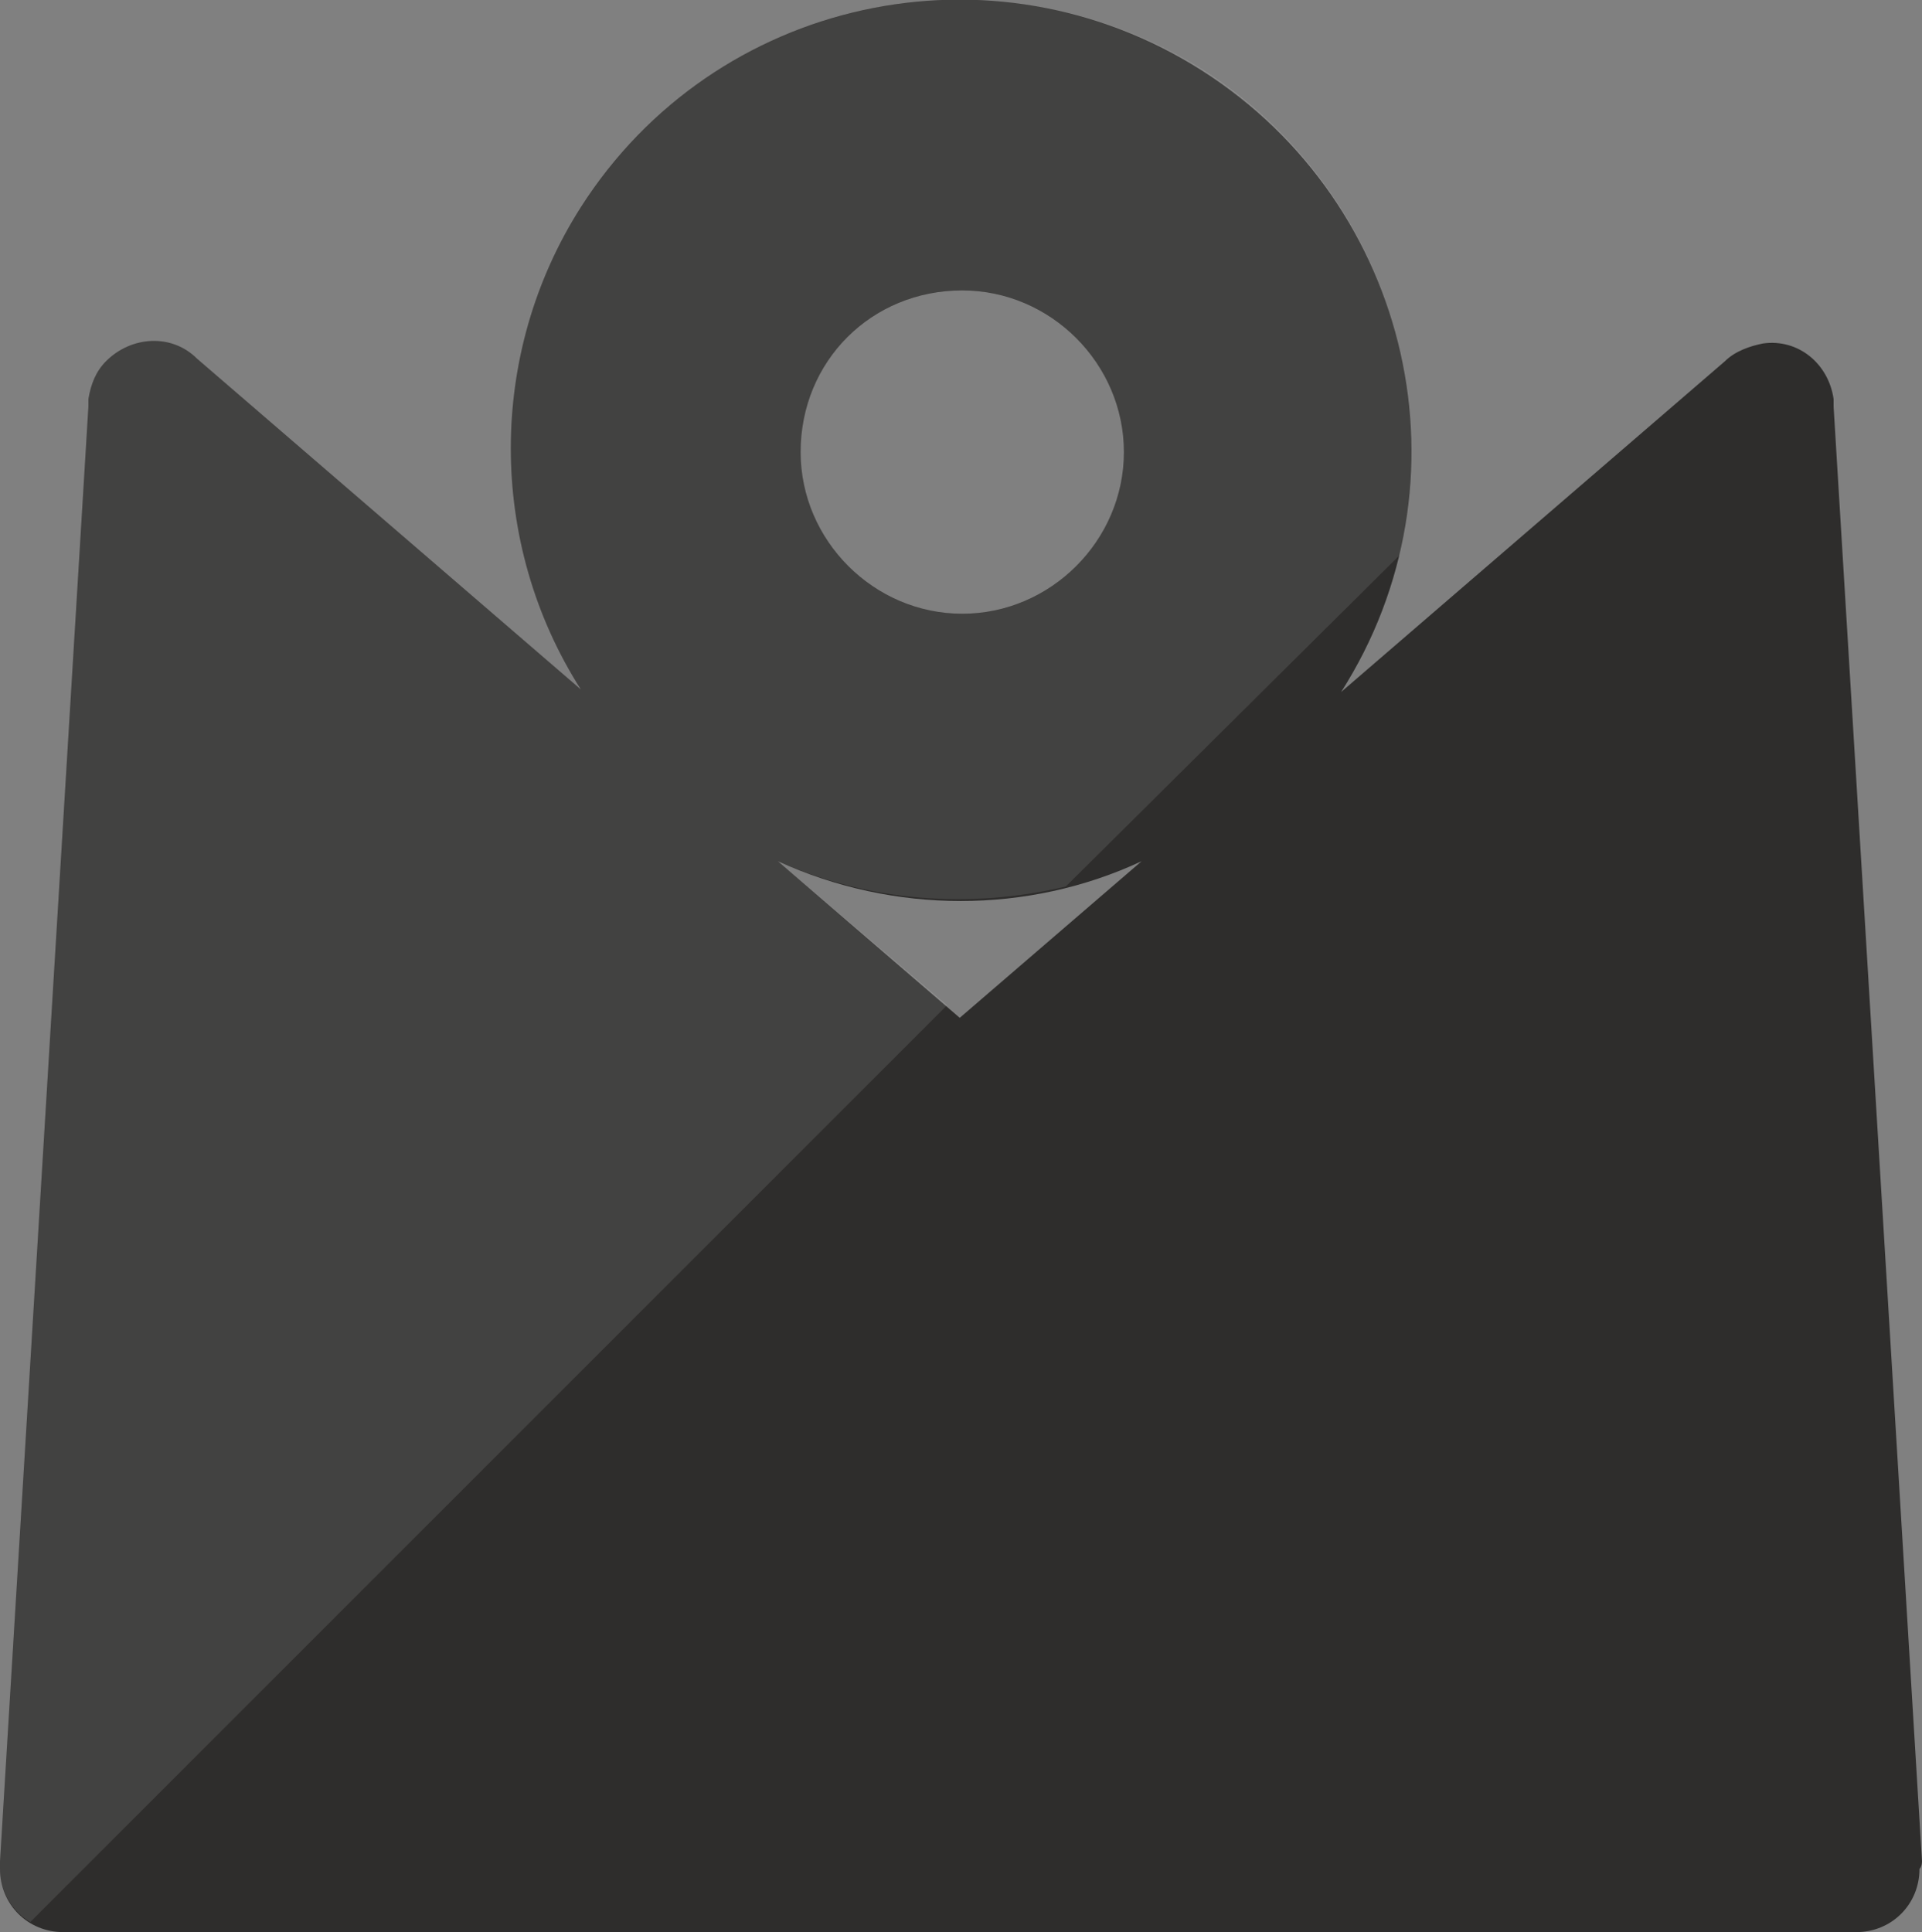
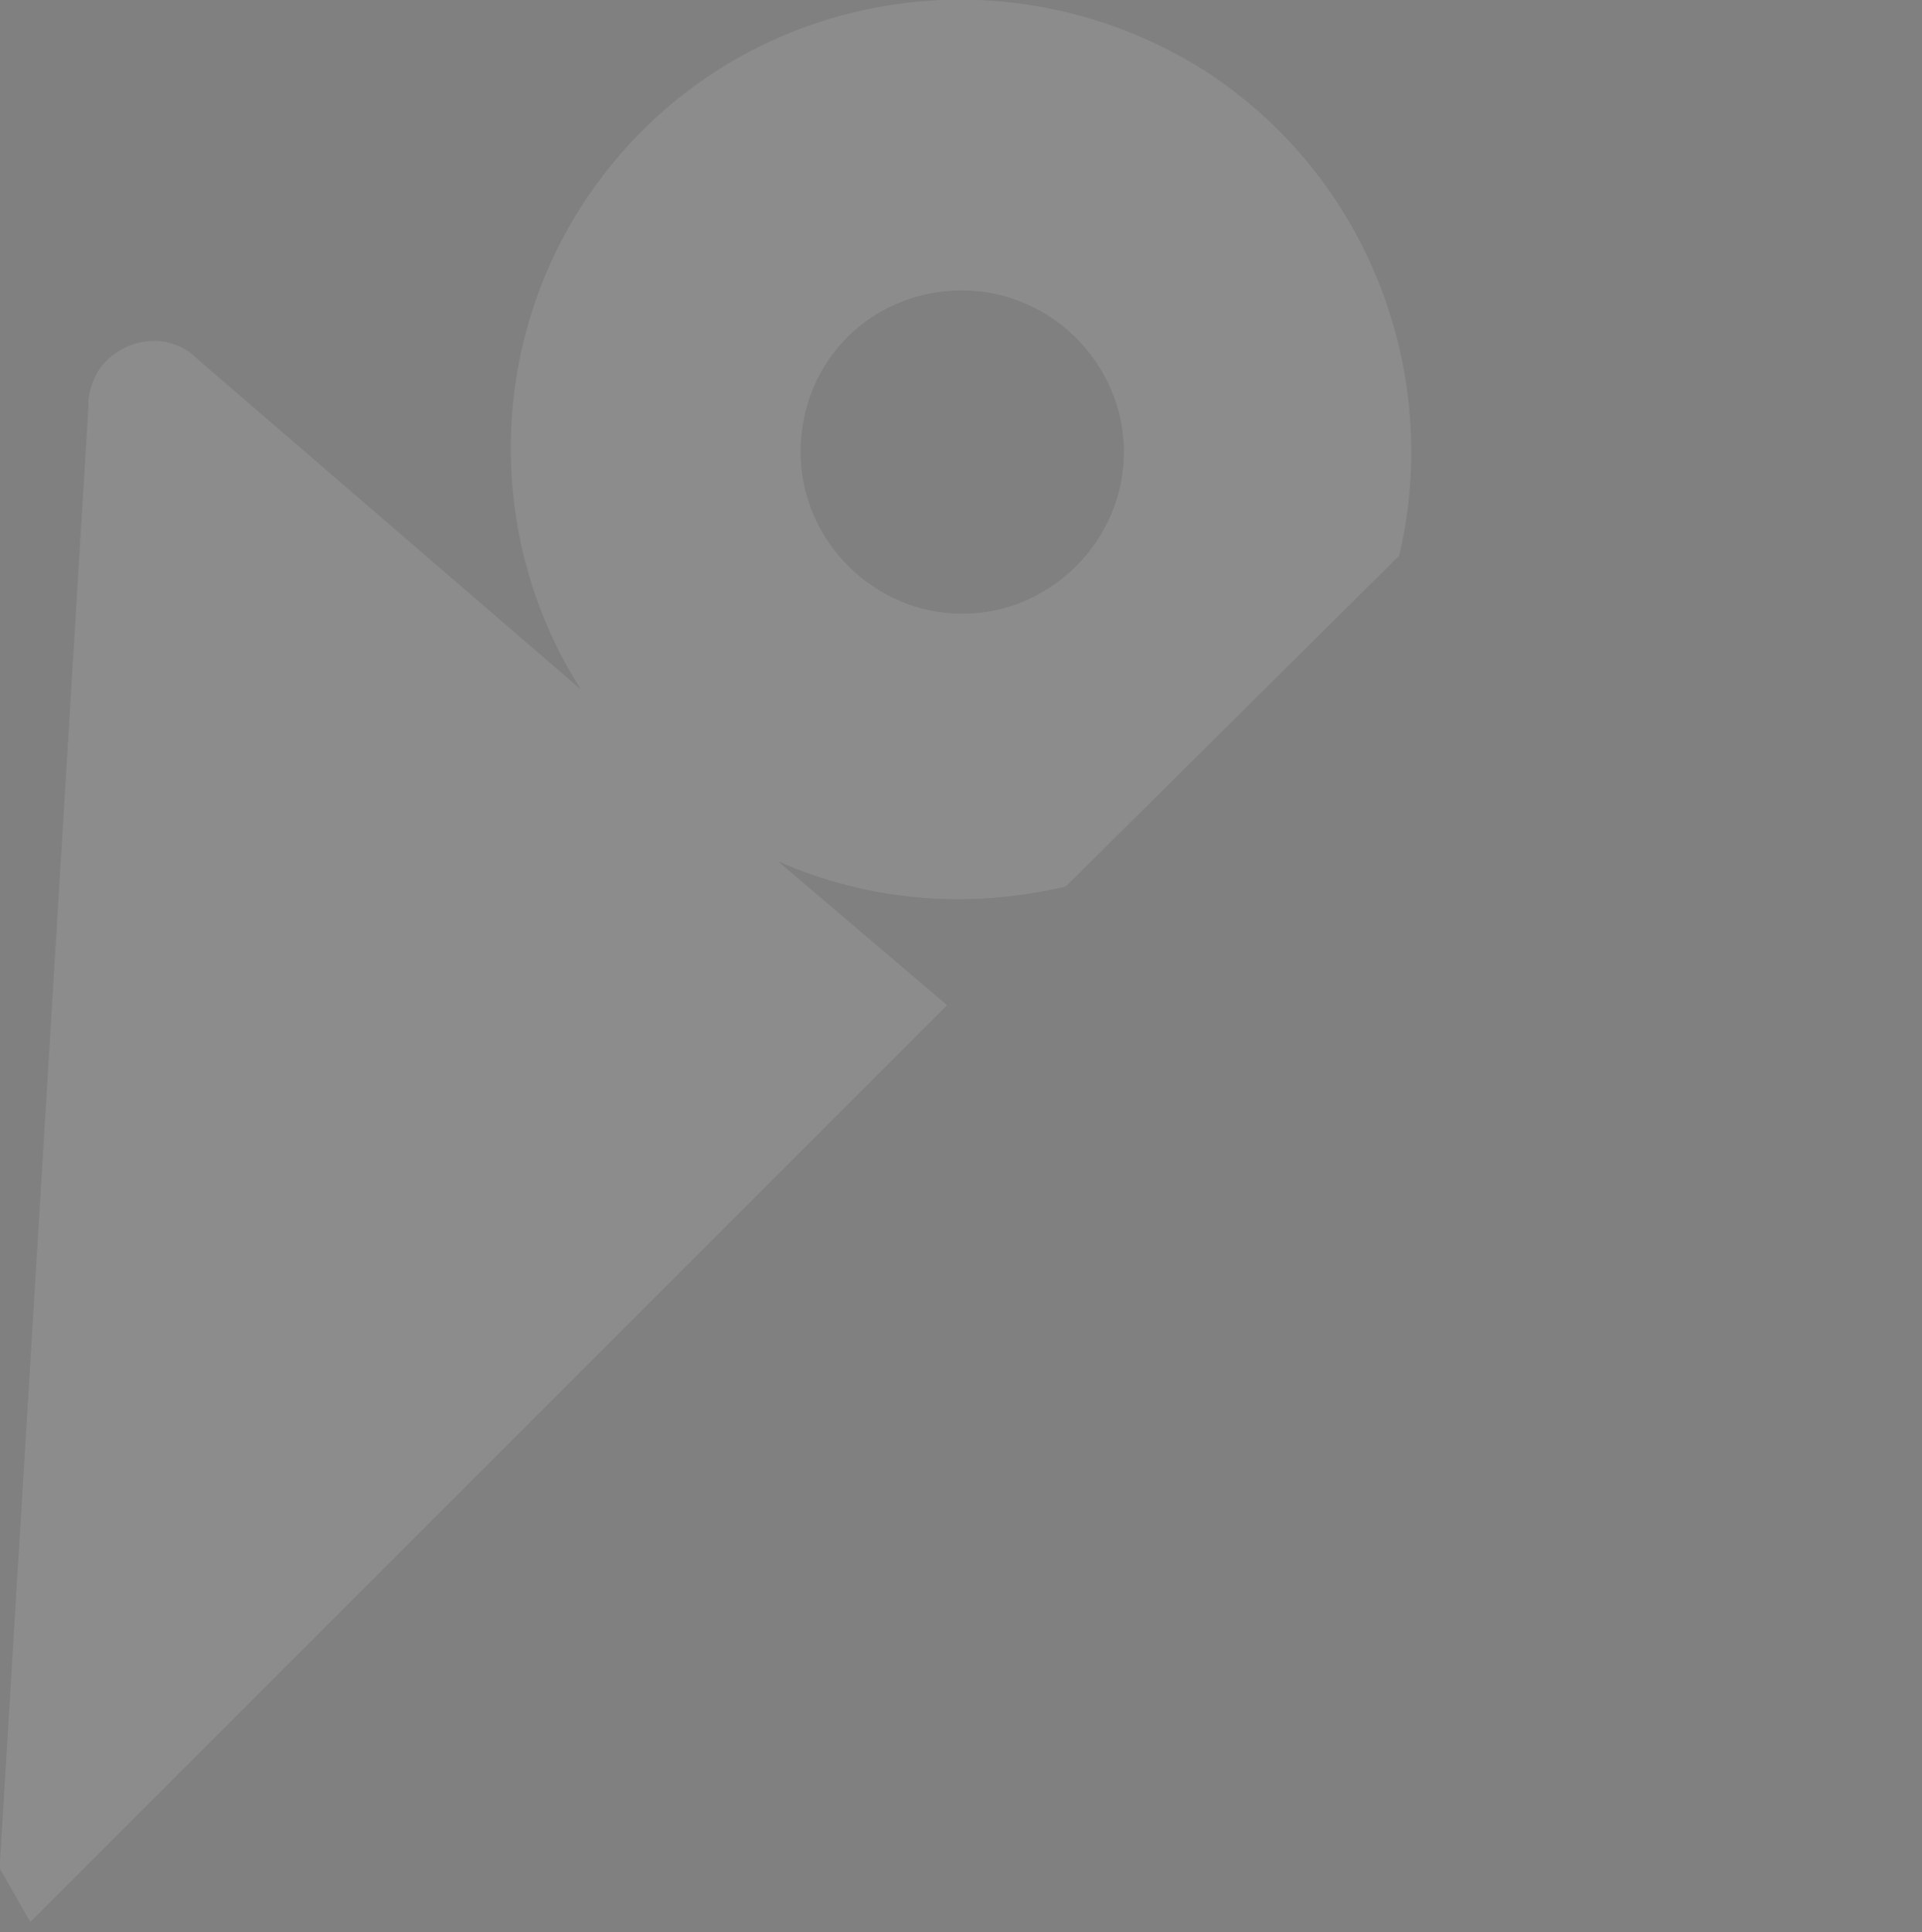
<svg xmlns="http://www.w3.org/2000/svg" version="1.1" id="Layer_1" x="0px" y="0px" width="76.1px" height="76.5px" viewBox="0 0 76.1 76.5" style="enable-background:new 0 0 76.1 76.5;" xml:space="preserve">
  <rect x="0" y="0" width="76.1" height="76.5" fill="#808080" stroke="none" />
  <style type="text/css">
	.st0{fill:#2E2D2C;}
	.st1{opacity:0.1;fill:#FFFFFF;}
</style>
-   <path class="st0" d="M76.1,73.7l-3.5-57.6v0c0,0,0-0.1,0-0.1l0-0.2h0c-0.2-1.4-1.4-2.4-2.8-2.2c-0.5,0.1-1.1,0.3-1.5,0.7l0,0  L53.1,27.4c5.3-8.3,2.8-19.3-5.5-24.6C39.3-2.5,28.3-0.1,23,8.2c-3.7,5.8-3.7,13.3,0,19.1L7.8,14.2l0,0c-1-1-2.6-0.9-3.6,0.1  c-0.4,0.4-0.6,0.9-0.7,1.5h0l0,0.2c0,0,0,0.1,0,0.1c0,0,0,0,0,0L0,73.7c0,0,0,0.2,0,0.3c0,1.4,1.1,2.5,2.5,2.5l35.4,0v0l35.6,0  c1.4,0,2.5-1.1,2.5-2.5C76.1,73.9,76.1,73.7,76.1,73.7z M38.1,11.5c3.5,0,6.4,2.9,6.4,6.4s-2.9,6.4-6.4,6.4c-3.5,0-6.4-2.9-6.4-6.4  l0,0C31.7,14.3,34.5,11.5,38.1,11.5z M30.8,34.1c4.6,2.1,9.9,2.1,14.4,0l-7.2,6.2L30.8,34.1z" />
-   <path class="st1" d="M1.2,76.1l36.3-36.3l-6.7-5.7c3.6,1.6,7.6,1.9,11.4,1L55.4,22c1.7-7.2-1.2-15-7.7-19.2  C39.3-2.5,28.3-0.1,23,8.2c-3.7,5.8-3.7,13.3,0,19.1L7.8,14.2l0,0c-1-1-2.6-0.9-3.6,0.1c-0.4,0.4-0.6,0.9-0.7,1.5h0l0,0.2  c0,0,0,0.1,0,0.1c0,0,0,0,0,0L0,73.7c0,0,0,0.2,0,0.3C0,74.9,0.5,75.7,1.2,76.1z M38.1,11.5c3.5,0,6.4,2.9,6.4,6.4  c0,3.5-2.9,6.4-6.4,6.4s-6.4-2.9-6.4-6.4C31.7,14.3,34.5,11.5,38.1,11.5z" />
+   <path class="st1" d="M1.2,76.1l36.3-36.3l-6.7-5.7c3.6,1.6,7.6,1.9,11.4,1L55.4,22c1.7-7.2-1.2-15-7.7-19.2  C39.3-2.5,28.3-0.1,23,8.2c-3.7,5.8-3.7,13.3,0,19.1L7.8,14.2l0,0c-1-1-2.6-0.9-3.6,0.1c-0.4,0.4-0.6,0.9-0.7,1.5h0l0,0.2  c0,0,0,0.1,0,0.1c0,0,0,0,0,0L0,73.7c0,0,0,0.2,0,0.3z M38.1,11.5c3.5,0,6.4,2.9,6.4,6.4  c0,3.5-2.9,6.4-6.4,6.4s-6.4-2.9-6.4-6.4C31.7,14.3,34.5,11.5,38.1,11.5z" />
</svg>